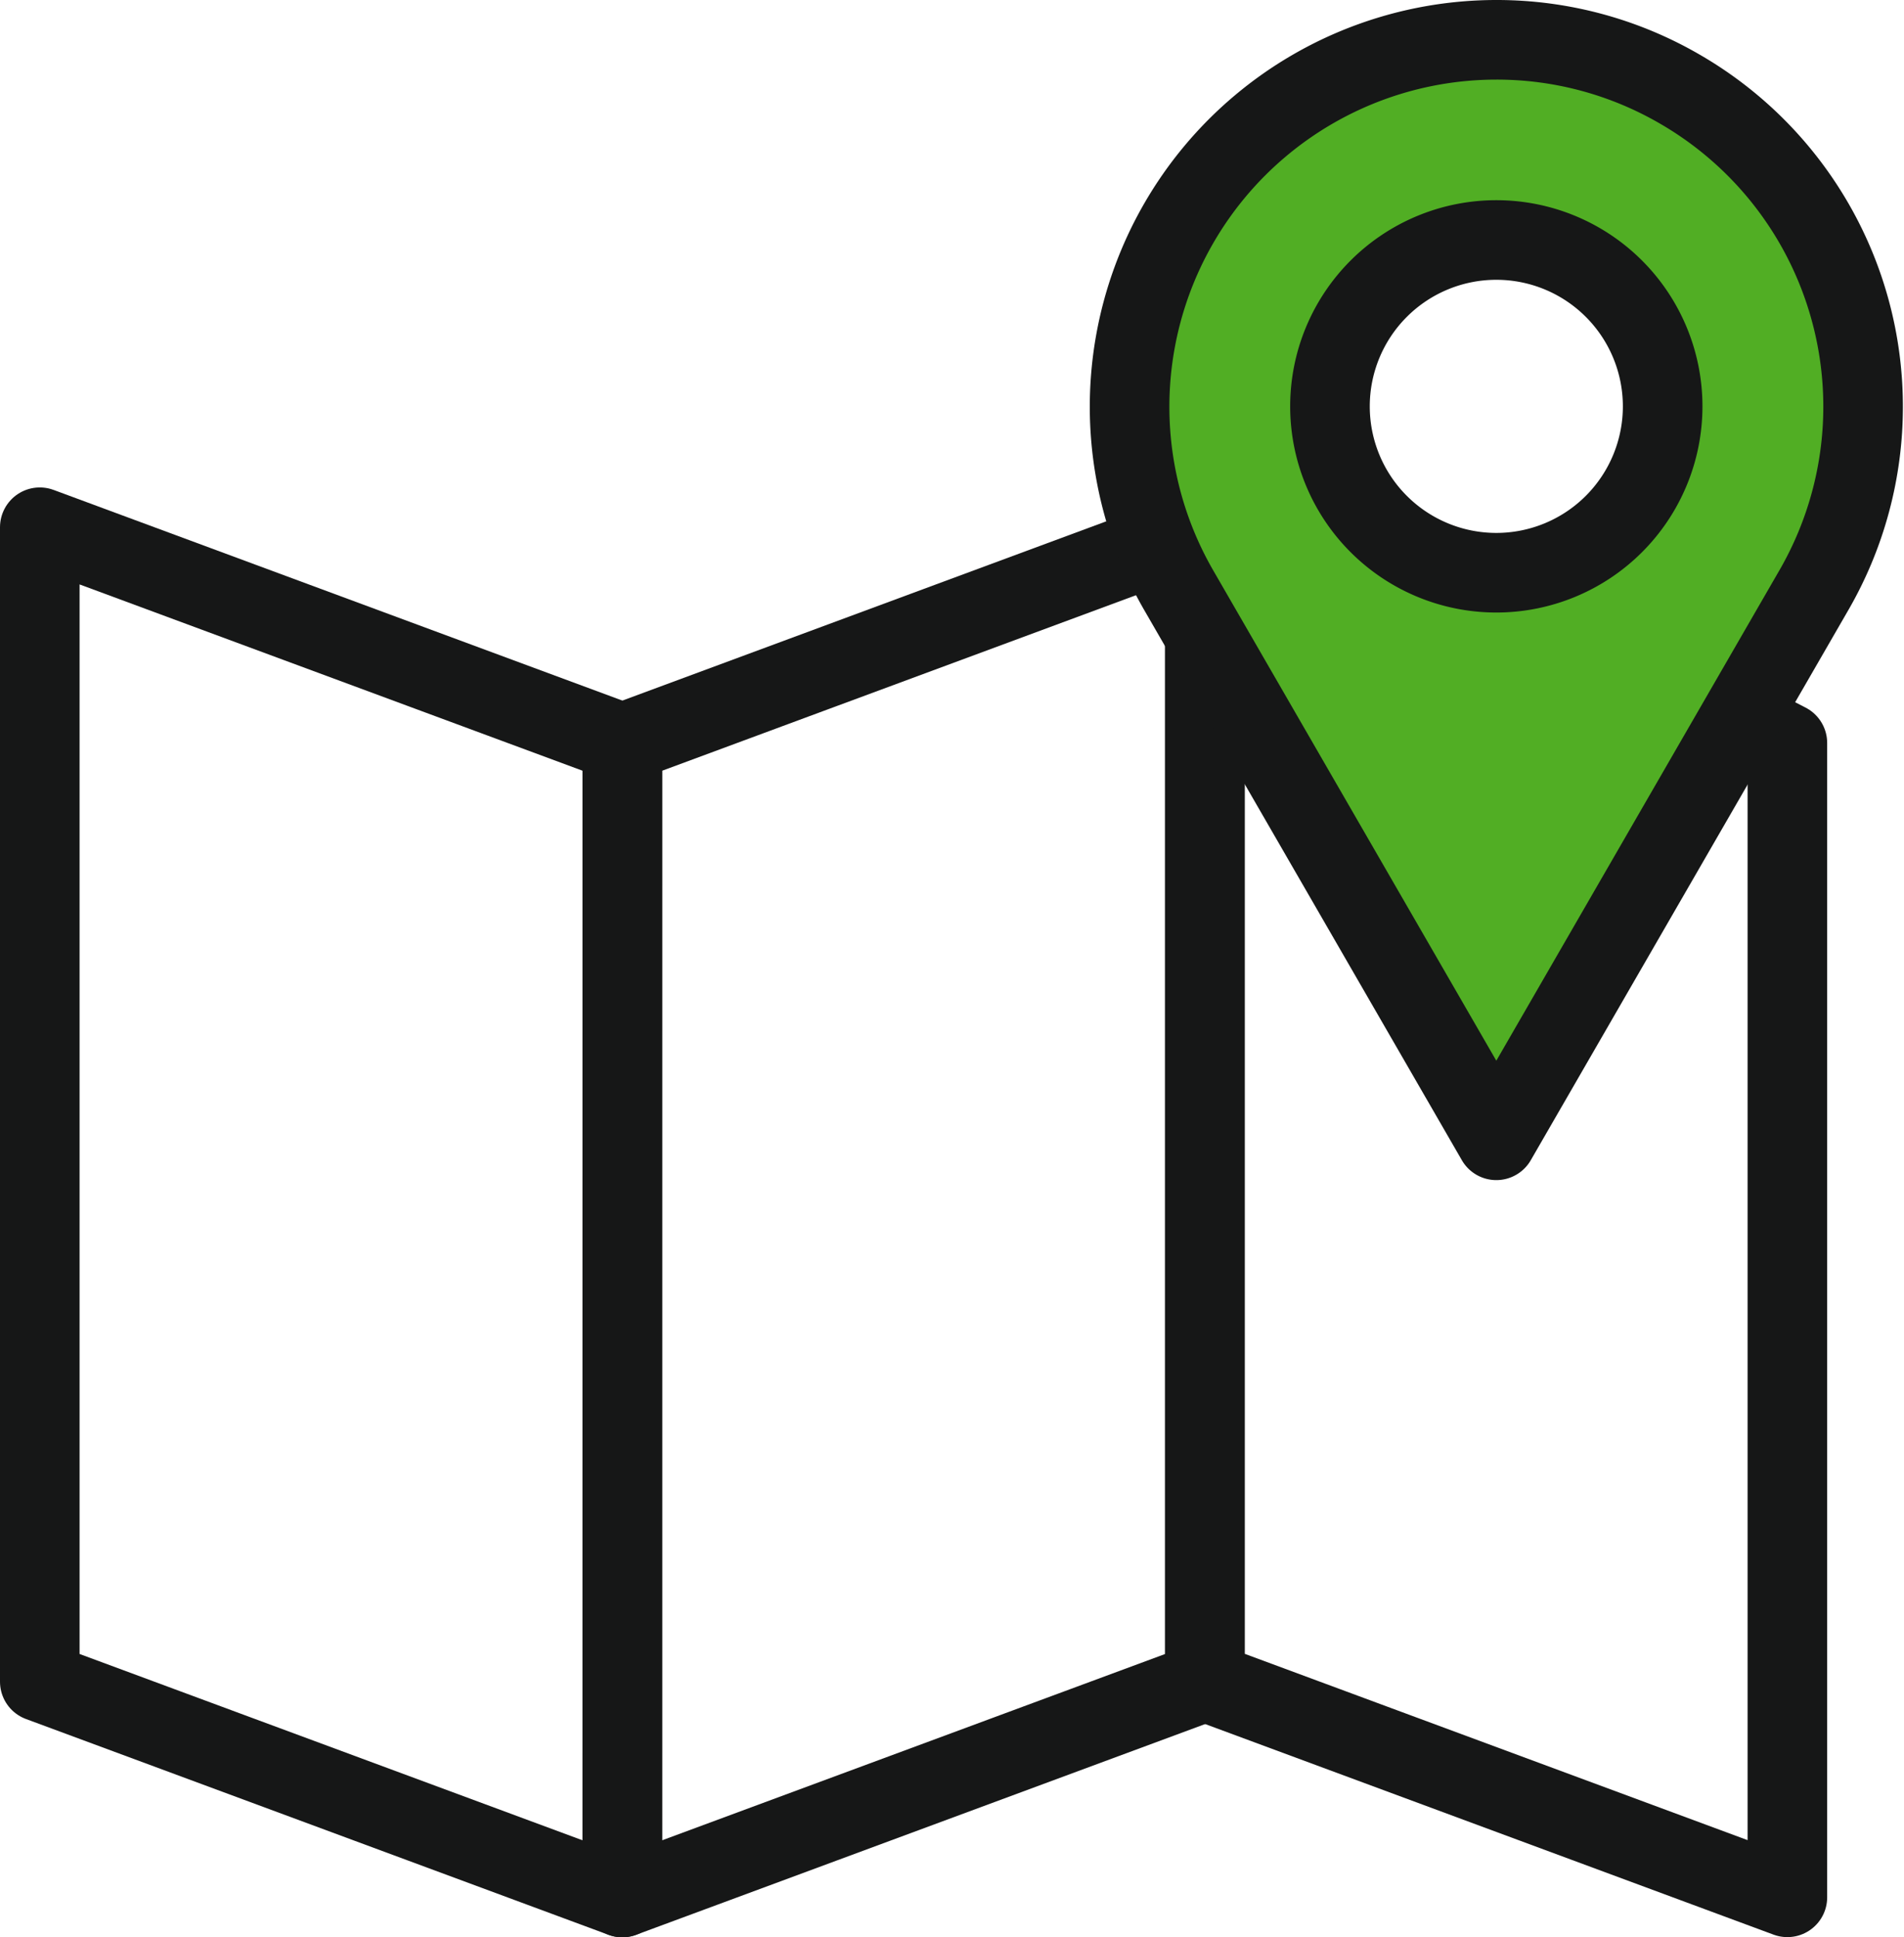
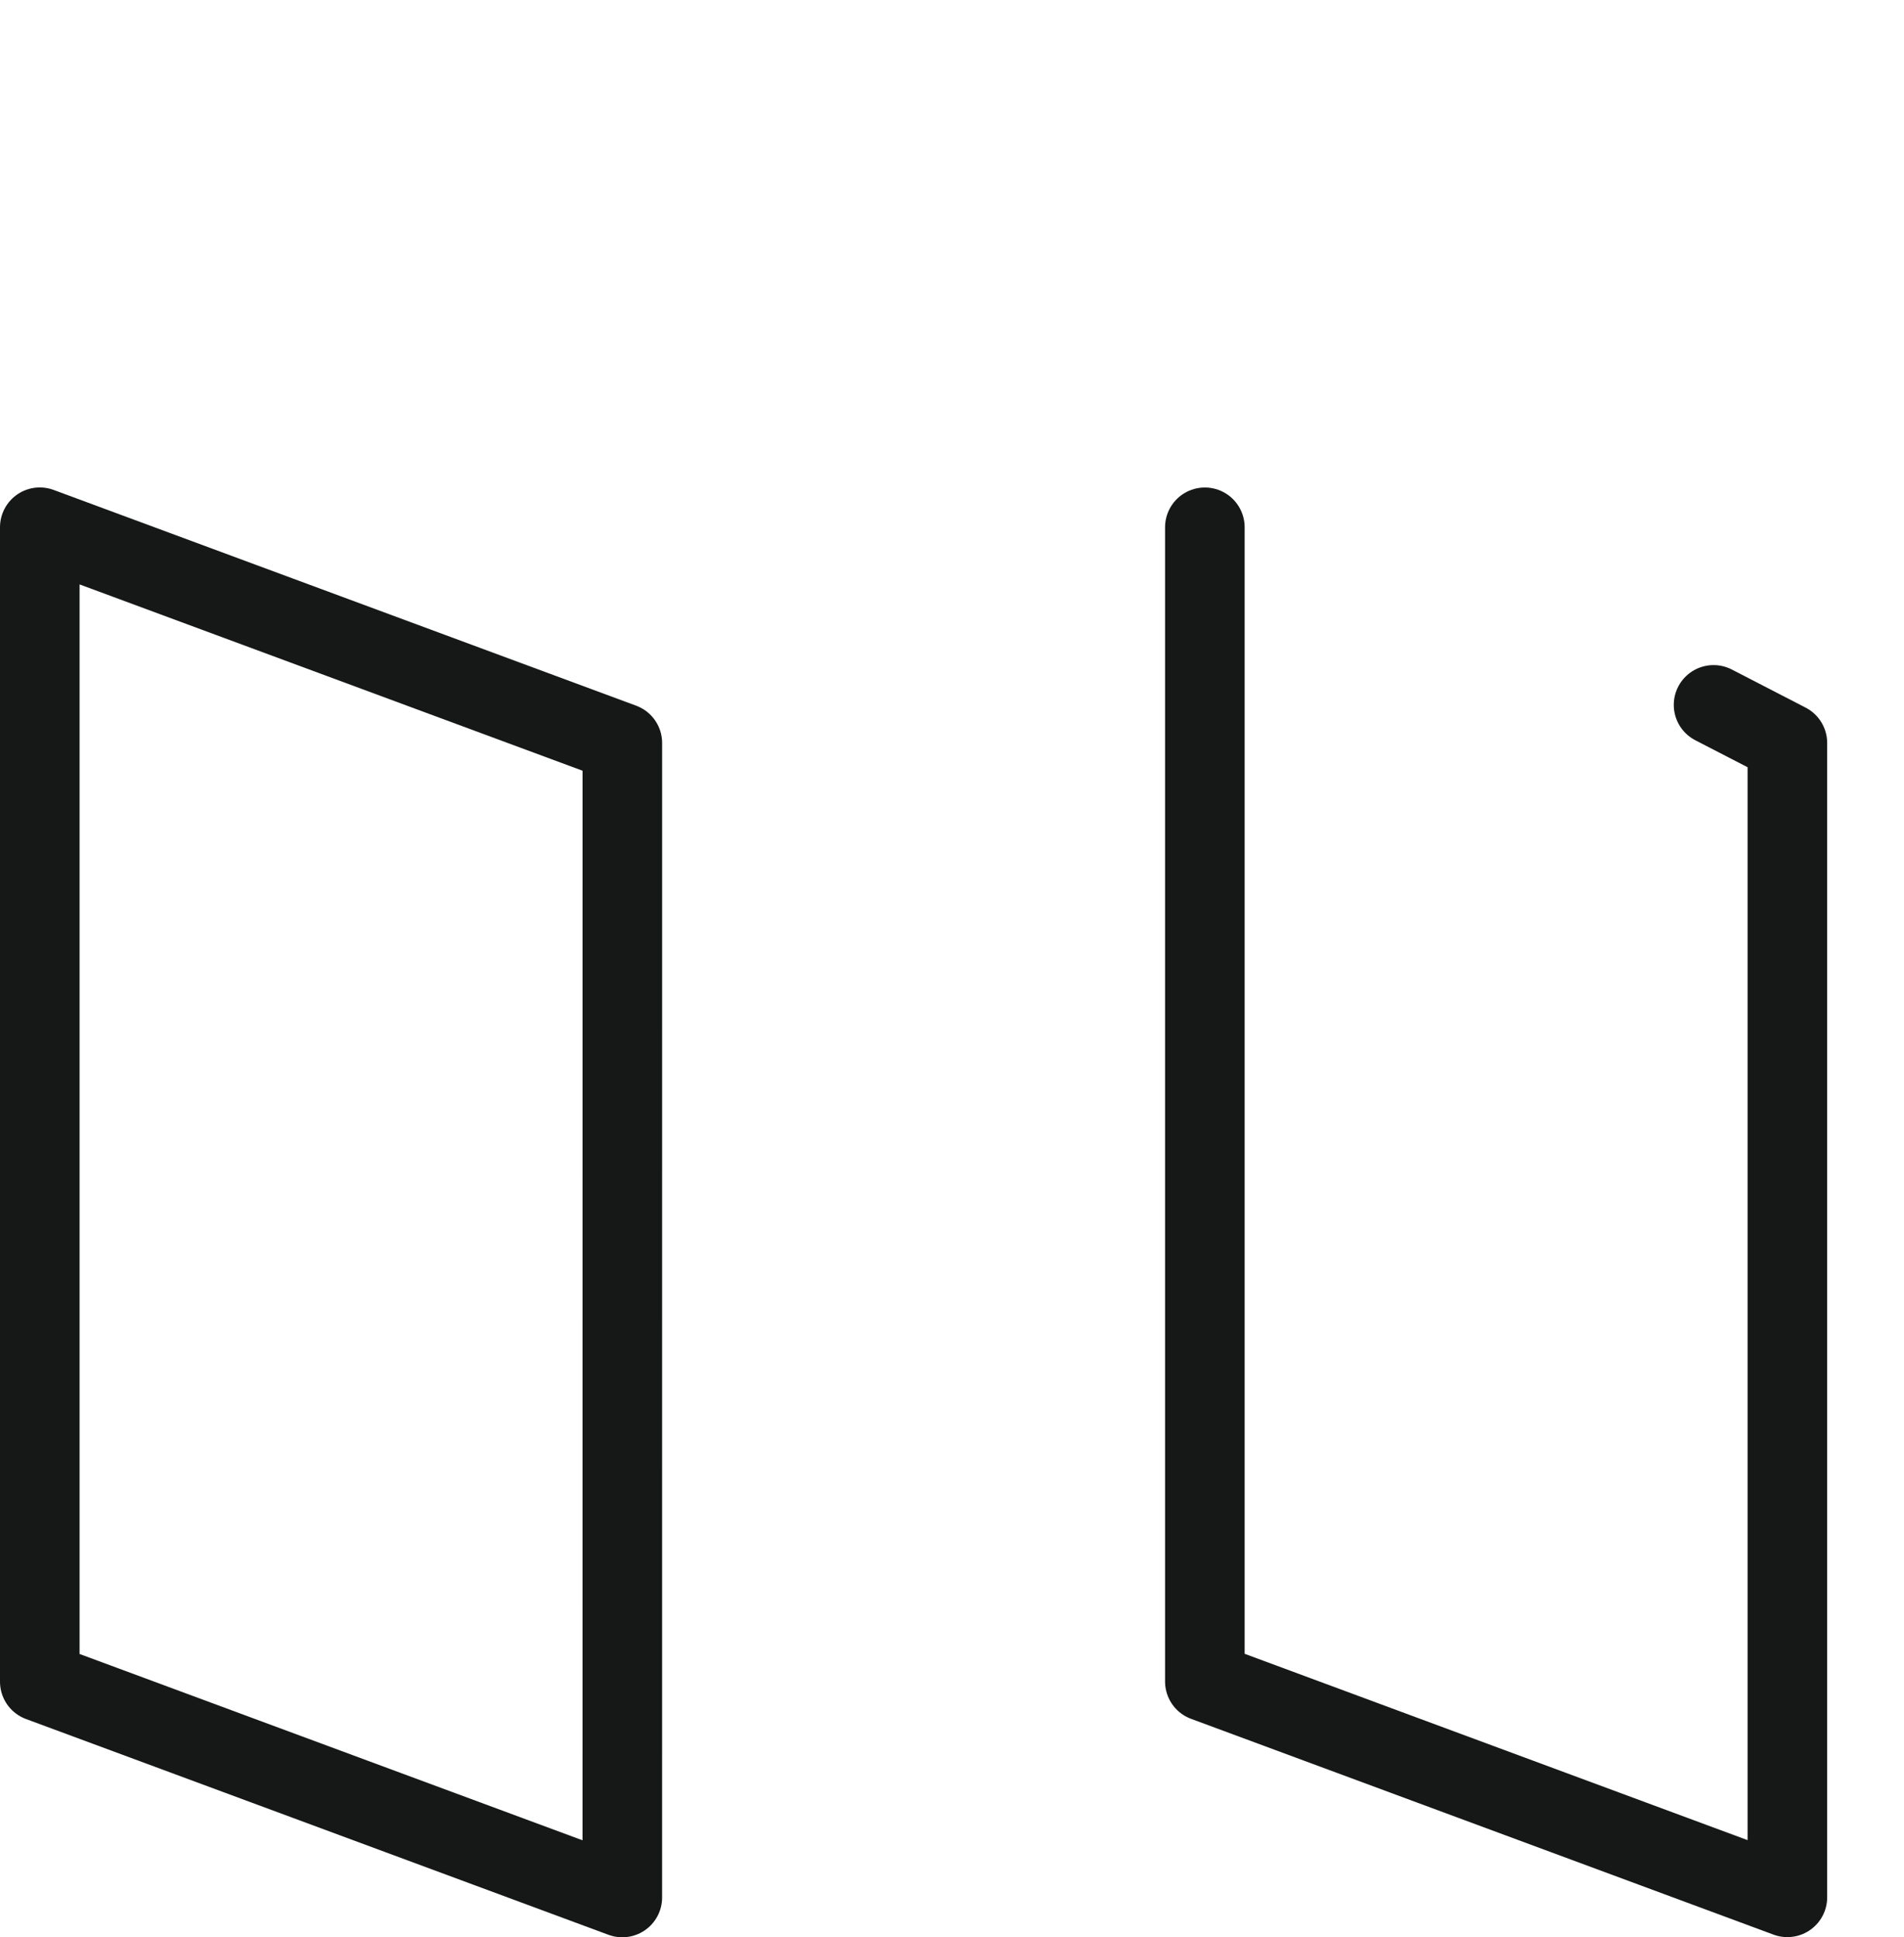
<svg xmlns="http://www.w3.org/2000/svg" width="71.768" height="73.012" viewBox="0 0 71.768 73.012">
  <g id="icon_pc_land_point01" transform="translate(-9800.5 -5327.916)">
    <g id="グループ_211" data-name="グループ 211" transform="translate(9801.226 5318.642)">
      <g id="グループ_212" data-name="グループ 212" transform="translate(0.774 0.774)">
        <path id="パス_544" data-name="パス 544" d="M24.225,134.282,2.268,126.149V82.64l21.958,8.132Z" transform="translate(-2.268 -54.269)" fill="none" stroke="#161717" stroke-linecap="round" stroke-linejoin="round" stroke-width="3" />
-         <path id="パス_545" data-name="パス 545" d="M64.472,134.282l21.958-8.132V82.64L64.472,90.773Z" transform="translate(-42.514 -54.269)" fill="none" stroke="#161717" stroke-linecap="round" stroke-linejoin="round" stroke-width="3" />
        <path id="パス_546" data-name="パス 546" d="M126.673,82.646v43.5l21.957,8.134V90.775l-2.782-1.436" transform="translate(-82.758 -54.273)" fill="none" stroke="#161717" stroke-linecap="round" stroke-linejoin="round" stroke-width="3" />
-         <path id="パス_547" data-name="パス 547" d="M142.2,4.123a13.747,13.747,0,0,0-6.9-1.855h-.022a13.831,13.831,0,0,0-11.964,20.738l11.975,20.738,11.973-20.738A13.82,13.82,0,0,0,142.2,4.123Zm-6.911,18.23a6.27,6.27,0,1,1,6.27-6.27A6.27,6.27,0,0,1,135.292,22.353Z" transform="translate(-80.388 7.732)" fill="#51ae24" stroke="#161717" stroke-linecap="round" stroke-linejoin="round" stroke-width="3" />
      </g>
    </g>
  </g>
</svg>